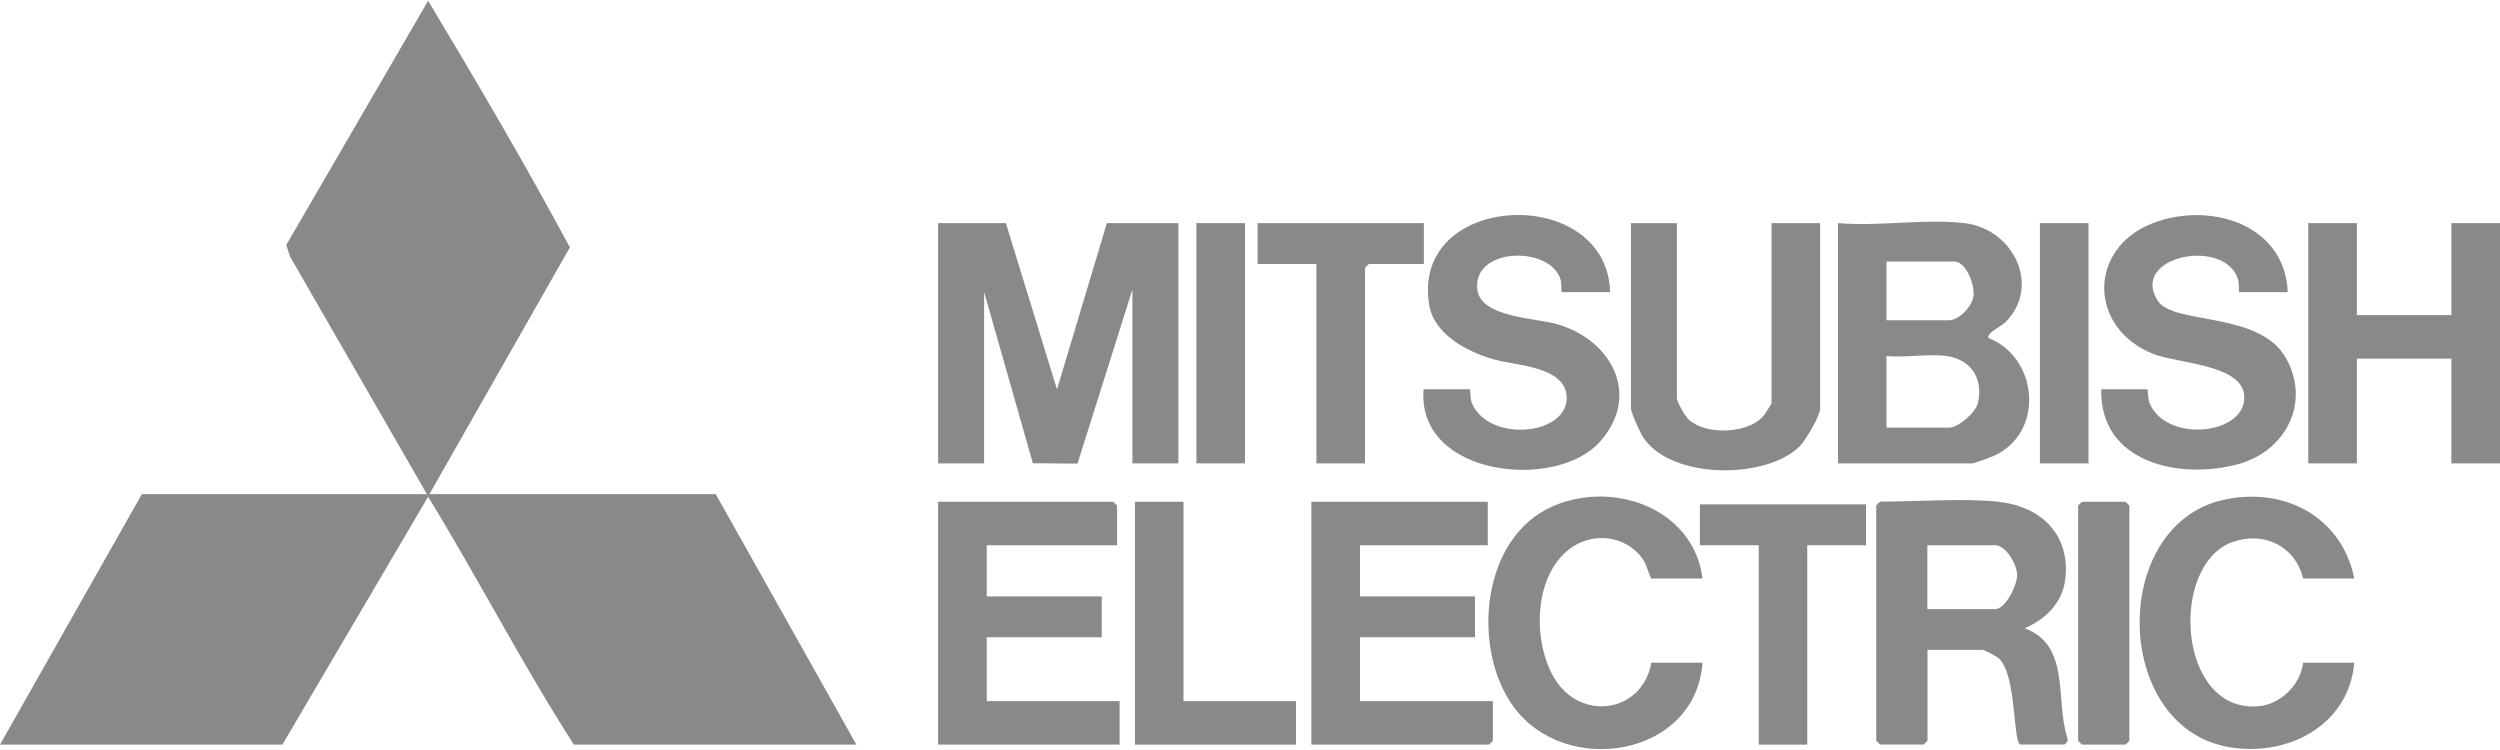
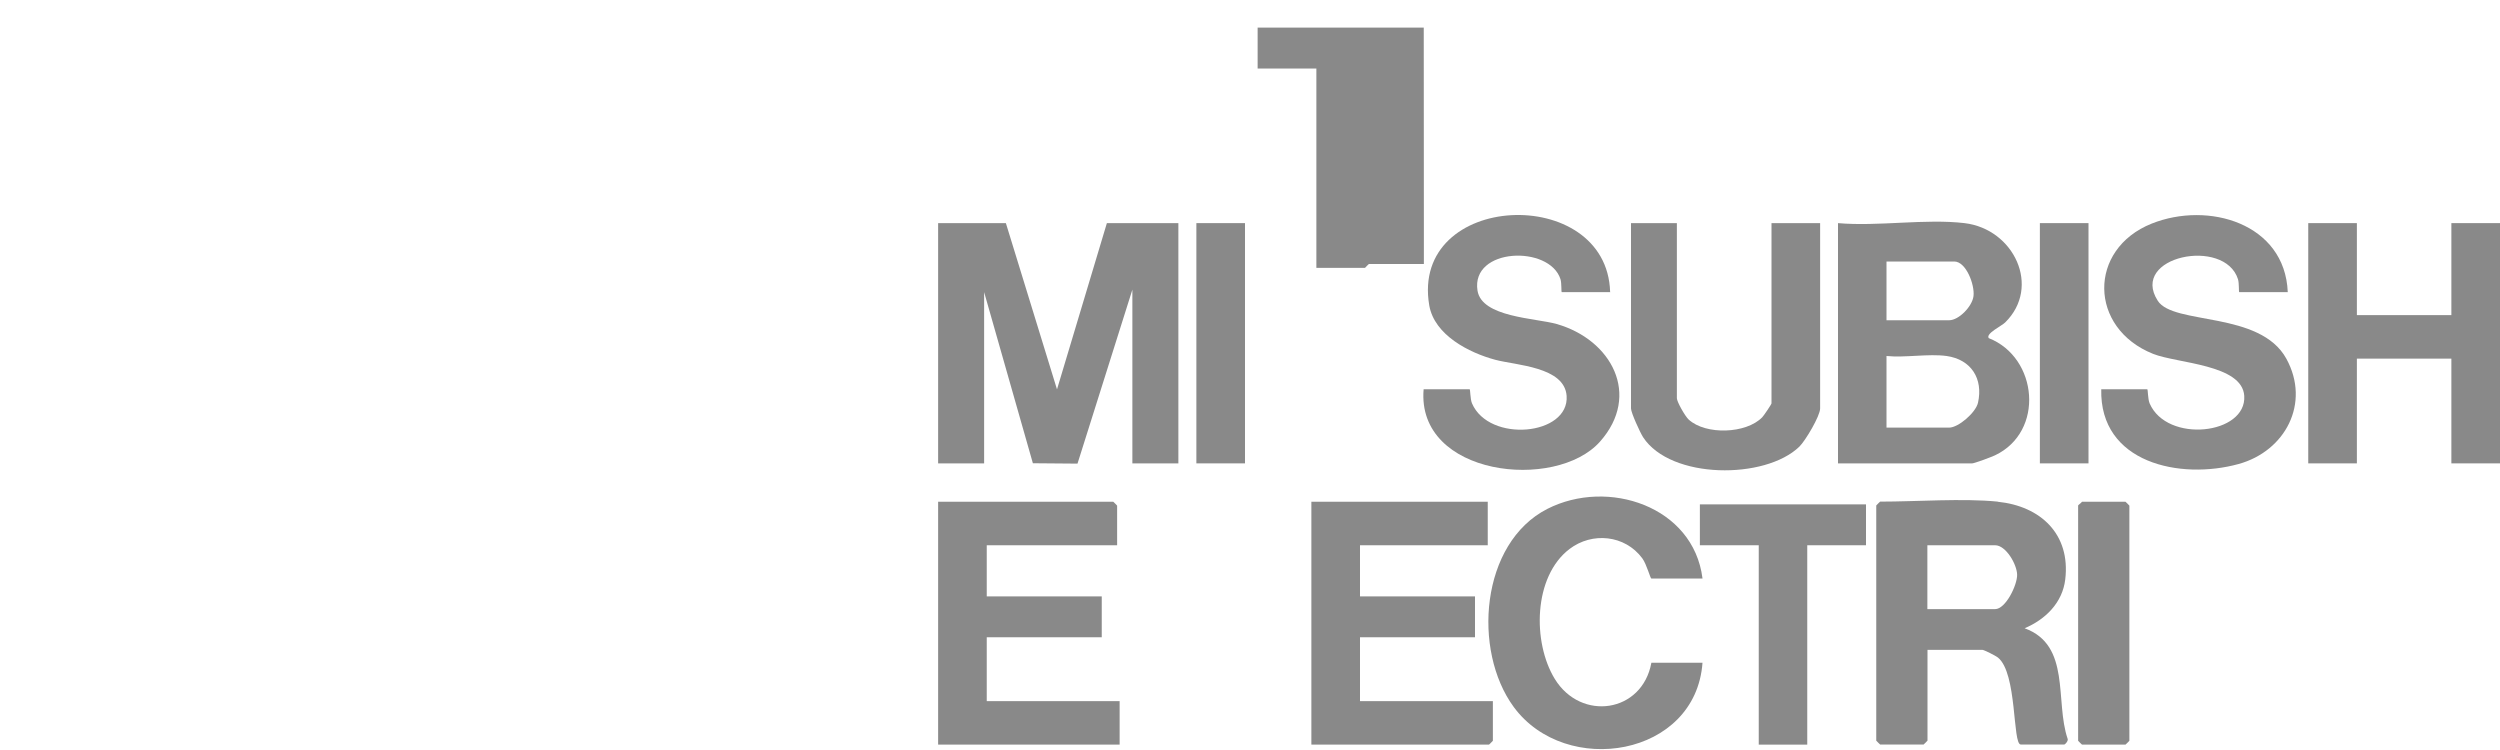
<svg xmlns="http://www.w3.org/2000/svg" id="Layer_1" data-name="Layer 1" viewBox="0 0 200 60">
  <defs>
    <style> .cls-1 { fill: #898989; } </style>
  </defs>
-   <path class="cls-1" d="M34.36,39.53h22.9l11.25,20.04h-22.6c-4.14-6.45-7.66-13.29-11.66-19.83l-11.66,19.83H0l11.35-20.04h22.8l-10.95-19.01-.3-.92L34.25.06c3.9,6.5,7.75,13.05,11.34,19.73l-11.23,19.73Z" />
  <polygon class="cls-1" points="80.47 17.85 84.56 31.15 88.55 17.85 94.27 17.85 94.27 37.07 90.59 37.07 90.59 23.17 86.2 37.09 82.63 37.06 78.73 23.37 78.73 37.07 75.05 37.07 75.05 17.85 80.47 17.85" />
  <path class="cls-1" d="M157.16,17.85c3.96.47,6.15,5.1,3.25,7.95-.27.27-1.58.89-1.31,1.25,3.94,1.55,4.49,7.49.49,9.38-.27.13-1.65.64-1.81.64h-10.74v-19.22c3.2.28,7-.37,10.12,0ZM150.92,25.62h5.01c.78,0,1.85-1.11,1.95-1.93.11-.9-.59-2.77-1.54-2.77h-5.42v4.7ZM155.73,28.48c-1.45-.2-3.31.15-4.81,0v5.73h5.01c.74,0,2.13-1.2,2.31-1.99.43-1.93-.55-3.46-2.51-3.74Z" />
  <path class="cls-1" d="M159.82,40.14c3.44.35,5.83,2.6,5.4,6.21-.22,1.87-1.59,3.21-3.25,3.91,3.73,1.36,2.41,5.83,3.44,8.84.07.16-.19.46-.27.46h-3.48c-.67,0-.27-5.72-1.83-6.96-.17-.14-1.11-.61-1.23-.61h-4.4v7.26s-.29.31-.31.31h-3.48s-.31-.29-.31-.31v-18.81s.29-.31.31-.31c2.91,0,6.61-.28,9.41,0ZM154.19,48.73h5.42c.84,0,1.78-1.93,1.76-2.76s-.9-2.35-1.76-2.35h-5.42v5.11Z" />
  <path class="cls-1" d="M89.37,43.62h-10.43v4.09h9.2v3.27h-9.2v5.11h10.63v3.48h-14.52v-19.43h14.01s.31.29.31.31v3.17Z" />
  <path class="cls-1" d="M119.02,40.14v3.48h-10.22v4.09h9.2v3.27h-9.2v5.11h10.63v3.17s-.29.31-.31.31h-14.21v-19.43h14.11Z" />
  <polygon class="cls-1" points="188.55 17.85 188.55 25.21 196.11 25.21 196.11 17.85 200 17.85 200 37.07 196.11 37.07 196.11 28.69 188.55 28.69 188.55 37.07 184.66 37.07 184.66 17.85 188.55 17.85" />
  <path class="cls-1" d="M183.03,23.37h-3.89c-.05,0,0-.7-.1-1.03-1.07-3.39-8.7-1.83-6.42,1.72,1.26,1.97,8.18.79,10.29,4.64,1.95,3.56-.09,7.39-3.82,8.42-4.67,1.29-11.13-.07-10.99-5.98h3.68c.06,0,.04.78.19,1.13,1.39,3.22,7.77,2.5,7.57-.6-.16-2.53-5.36-2.59-7.29-3.36-5.16-2.06-5.23-8.37-.12-10.42,4.52-1.81,10.66-.03,10.89,5.47Z" />
  <path class="cls-1" d="M128.83,23.37h-3.89c-.05,0,0-.7-.1-1.03-.87-2.75-7.18-2.54-6.64.91.34,2.14,4.64,2.19,6.33,2.67,4.39,1.25,6.78,5.68,3.47,9.41-3.54,3.99-14.7,2.76-14.11-4.19h3.68c.06,0,.04.78.19,1.13,1.37,3.18,7.79,2.58,7.57-.6-.17-2.34-4.05-2.44-5.72-2.89-2.08-.56-4.86-1.97-5.27-4.35-1.55-9.12,14.21-9.76,14.47-1.08Z" />
  <path class="cls-1" d="M134.15,17.85v14.01c0,.28.66,1.45.95,1.71,1.36,1.24,4.59,1.14,5.88-.19.12-.12.74-1.04.74-1.11v-14.42h3.89v14.83c0,.59-1.17,2.57-1.66,3.05-2.73,2.65-10.29,2.63-12.5-.75-.24-.37-.97-1.97-.97-2.3v-14.83h3.68Z" />
  <path class="cls-1" d="M136.2,46.28h-4.09c-.09,0-.37-1.13-.73-1.62-1.39-1.87-4.01-2.12-5.82-.74-2.9,2.21-2.97,7.47-1.18,10.39,2.1,3.43,7,2.72,7.73-1.29h4.09c-.54,7.52-10.93,9.21-15.1,3.54-3.32-4.52-2.67-13.12,2.69-15.85,4.83-2.46,11.68-.22,12.41,5.56Z" />
-   <path class="cls-1" d="M188.34,46.28h-4.09c-.65-2.62-3.16-3.81-5.67-2.91-5.07,1.84-4.39,13.68,2.09,13.13,1.79-.15,3.36-1.71,3.58-3.48h4.09c-.44,5.13-5.56,7.65-10.27,6.7-9.08-1.83-9.25-17.71-.2-19.73,4.82-1.08,9.46,1.31,10.47,6.28Z" />
-   <polygon class="cls-1" points="94.68 40.14 94.68 56.09 103.68 56.09 103.68 59.57 90.8 59.57 90.8 40.14 94.68 40.14" />
-   <path class="cls-1" d="M113.91,17.85v3.27h-4.4s-.31.29-.31.31v15.64h-3.89v-15.95h-4.7v-3.27h13.29Z" />
+   <path class="cls-1" d="M113.91,17.85v3.27h-4.4s-.31.29-.31.31h-3.89v-15.95h-4.7v-3.27h13.29Z" />
  <polygon class="cls-1" points="149.28 40.35 149.28 43.62 144.58 43.62 144.58 59.57 140.7 59.57 140.7 43.62 135.99 43.62 135.99 40.35 149.28 40.35" />
  <path class="cls-1" d="M166.56,40.14h3.48s.31.29.31.31v18.81s-.29.31-.31.31h-3.48s-.31-.29-.31-.31v-18.81c0-.06.24-.2.31-.31Z" />
  <rect class="cls-1" x="95.71" y="17.85" width="3.89" height="19.22" />
  <rect class="cls-1" x="163.19" y="17.85" width="3.89" height="19.22" />
</svg>